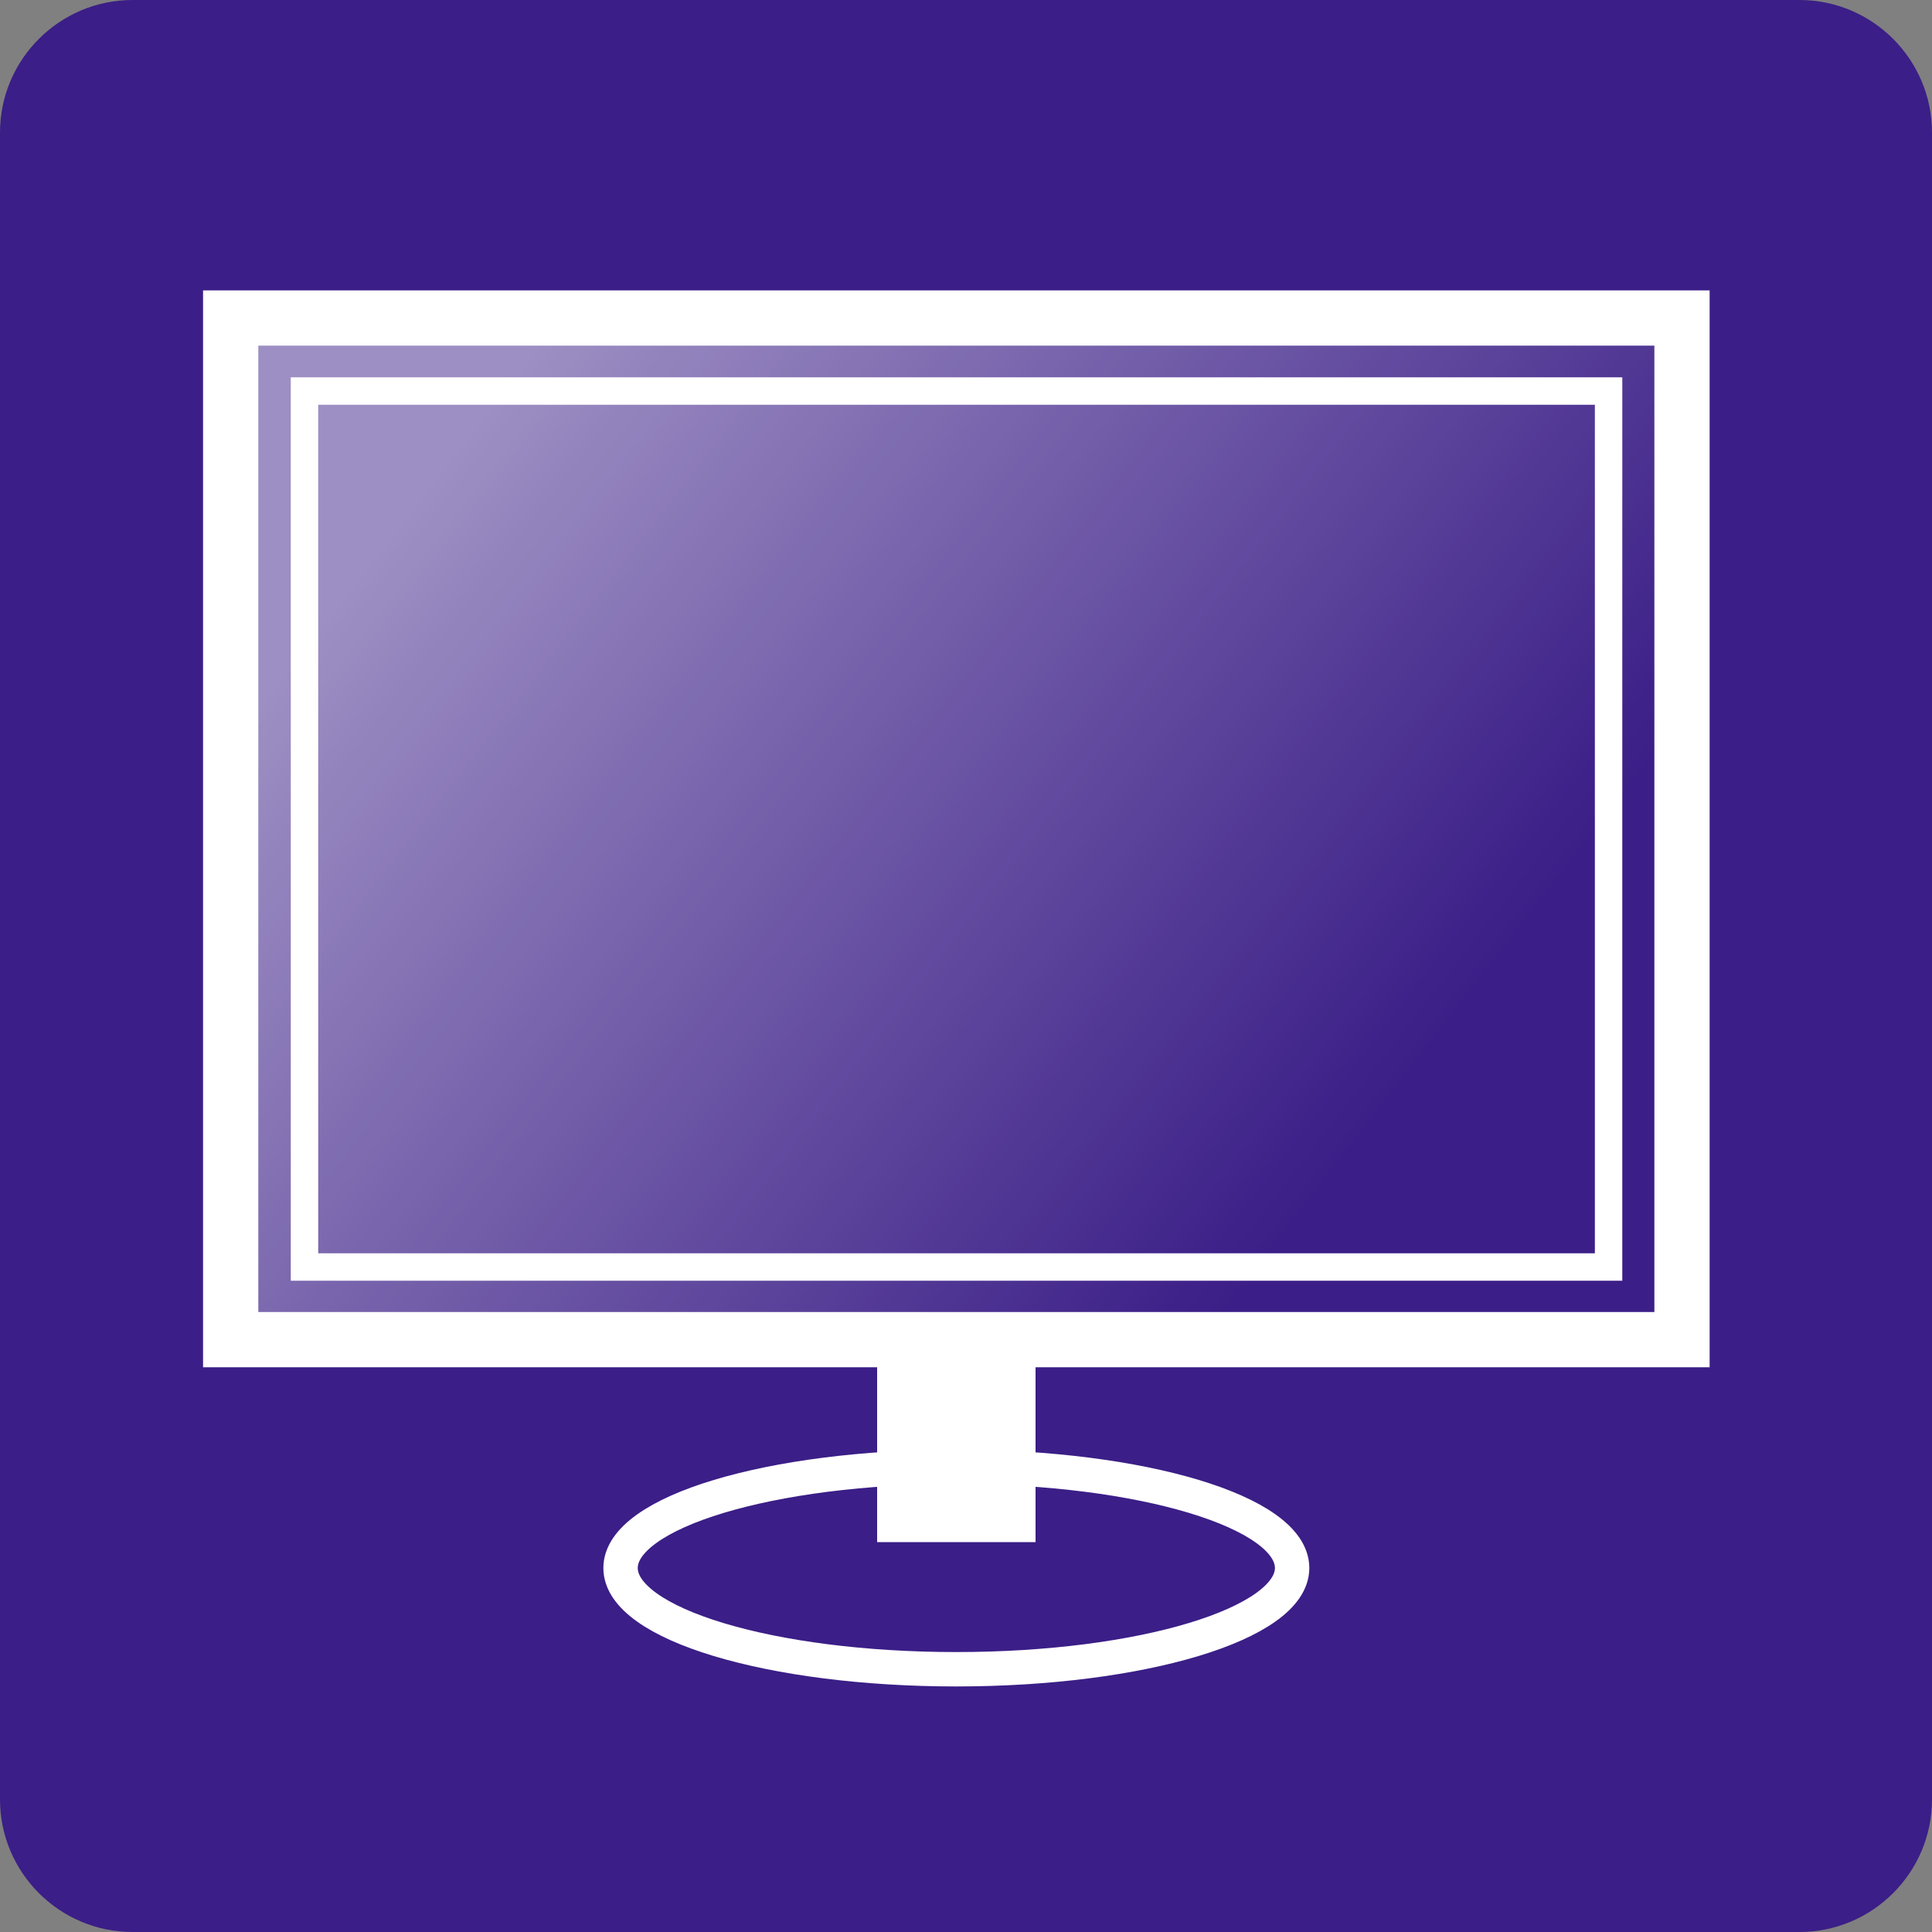
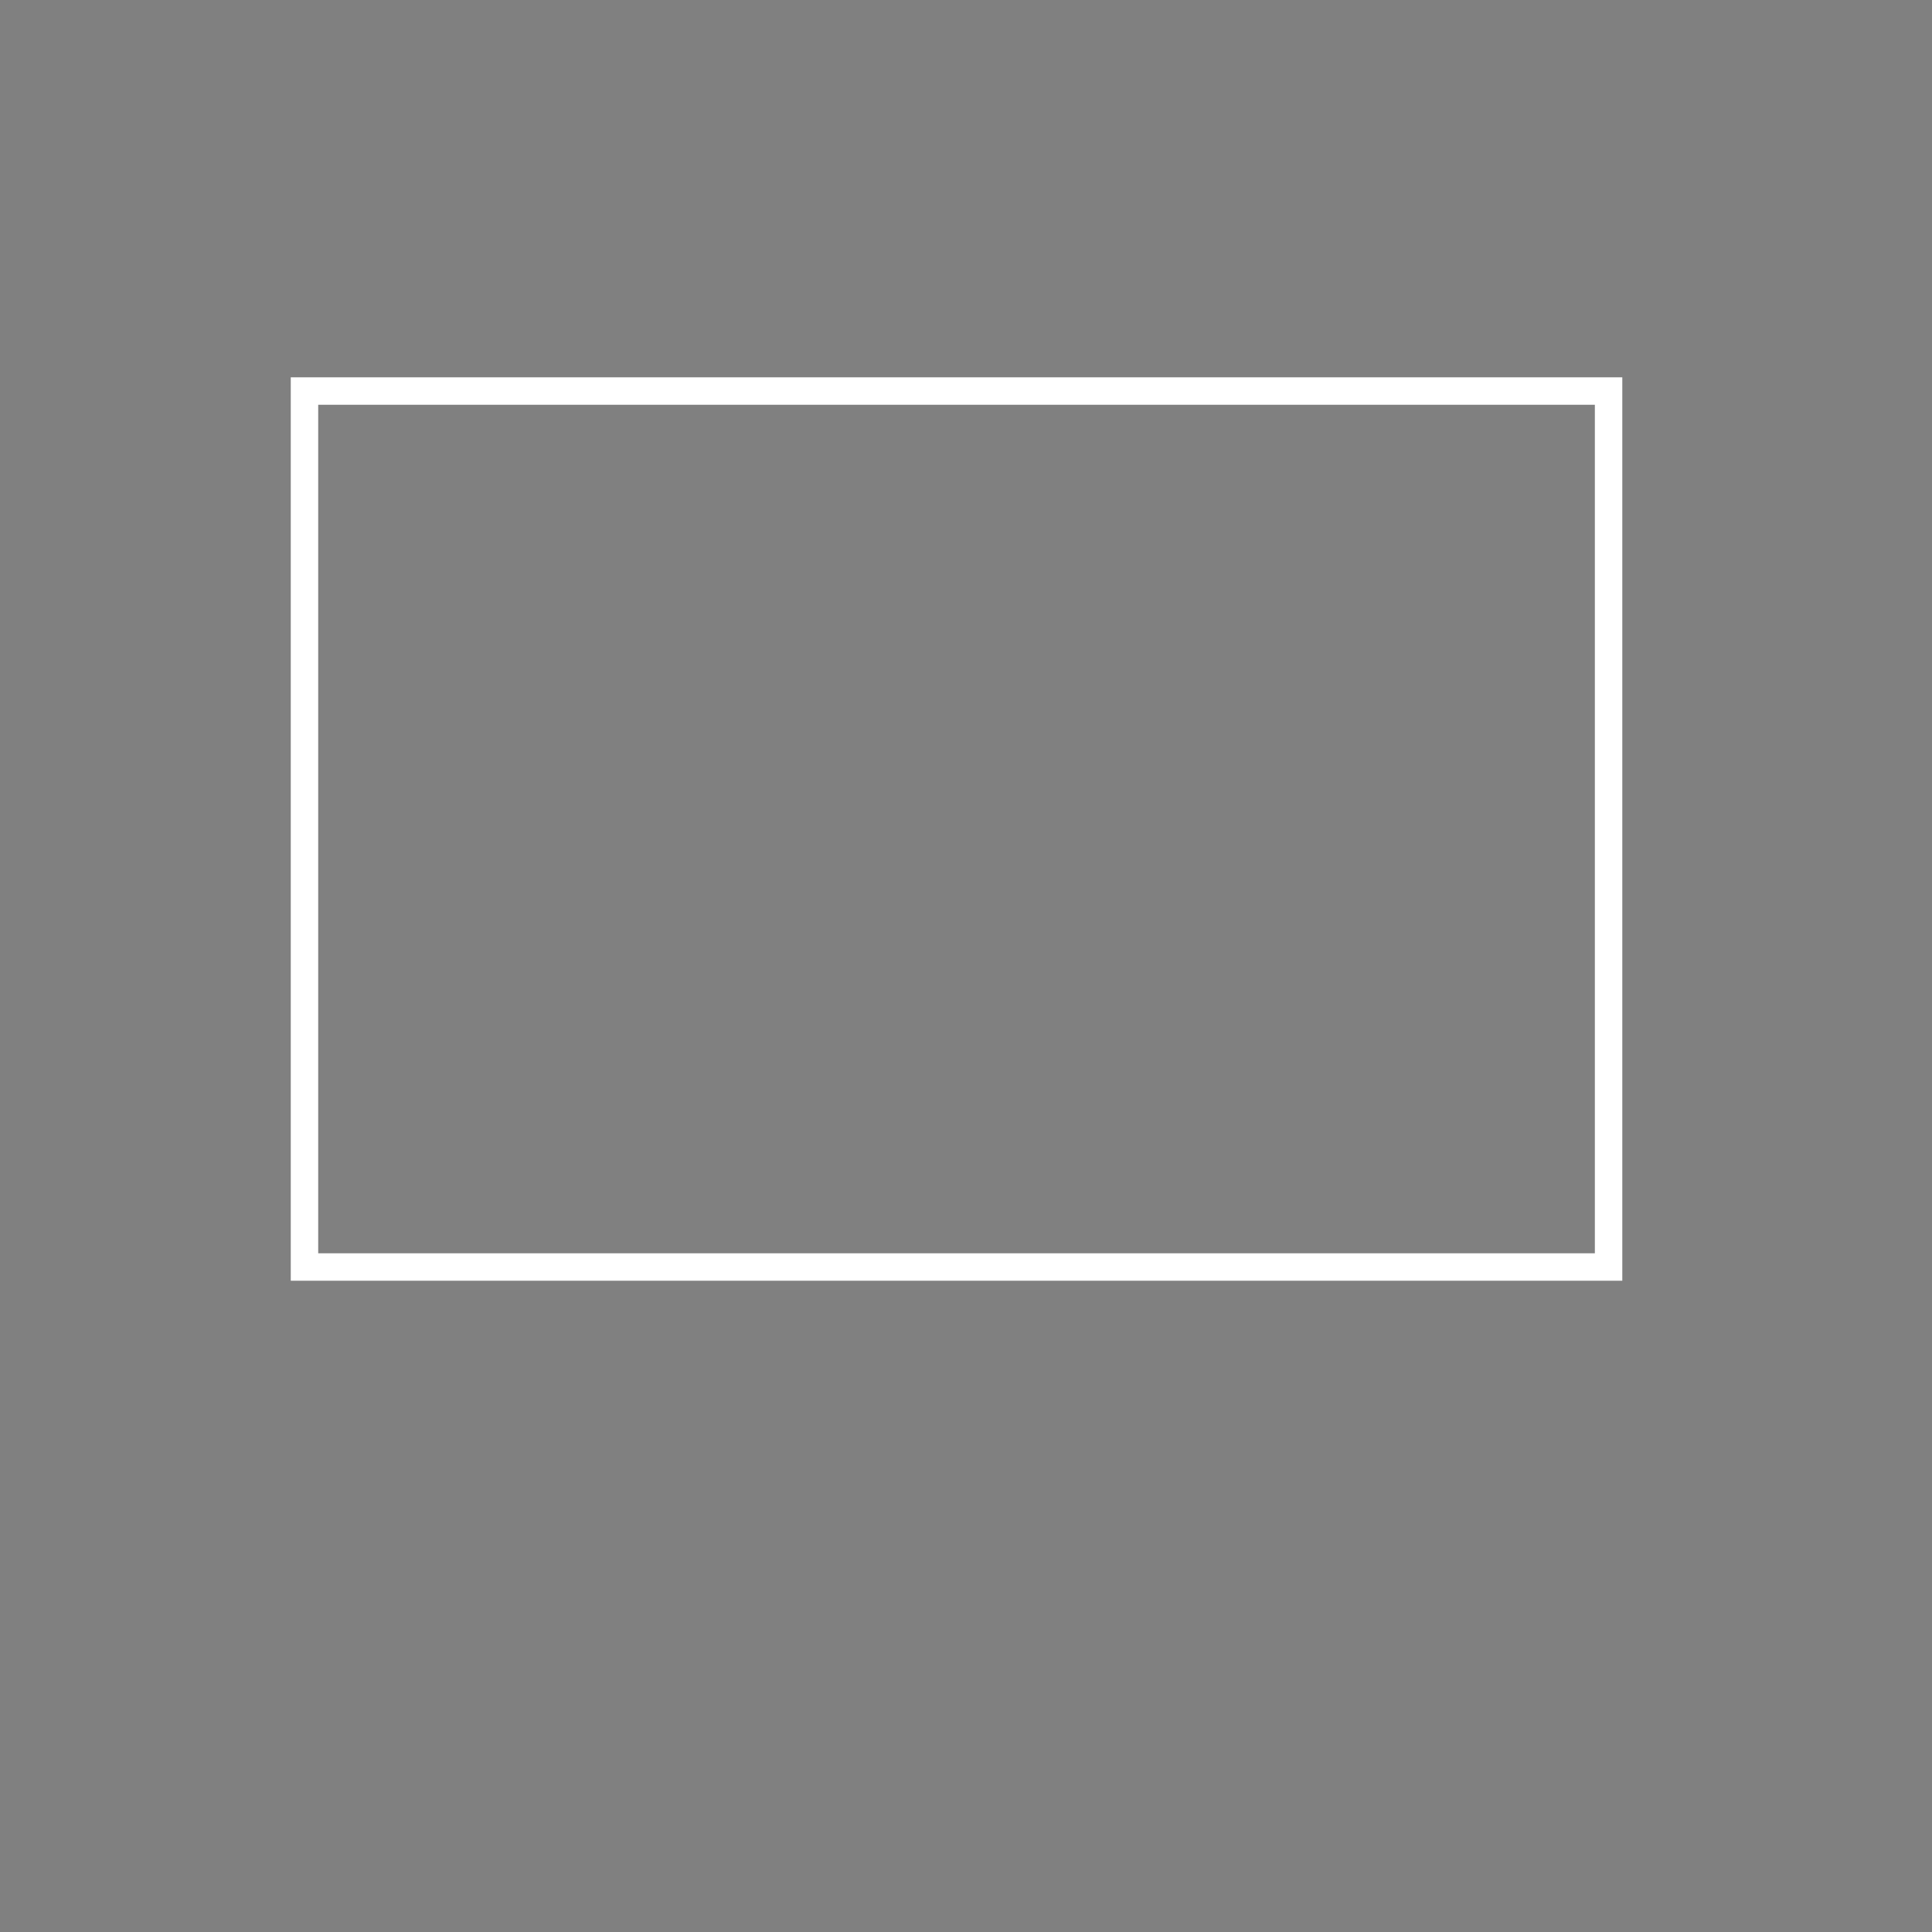
<svg xmlns="http://www.w3.org/2000/svg" id="word_x2F_icon" viewBox="0 0 50 50">
  <rect x="0" y="0" width="50" height="50" fill="#808080" stroke="none" />
  <defs>
    <style>.cls-1{fill:#fff;}.cls-2{stroke-width:.89px;}.cls-2,.cls-3,.cls-4{fill:none;stroke:#fff;}.cls-5{fill:url(#linear-gradient);opacity:.5;}.cls-6{fill:#3b1e87;}.cls-3{stroke-width:.71px;}.cls-4{stroke-width:1.43px;}</style>
    <linearGradient id="linear-gradient" x1="11.8" y1="11.43" x2="35.16" y2="29.51" gradientUnits="userSpaceOnUse">
      <stop offset="0" stop-color="#fff" />
      <stop offset="1" stop-color="#fff" stop-opacity="0" />
    </linearGradient>
  </defs>
-   <path class="cls-6" d="M3.43,0h43.14c1.89,0,3.43,1.54,3.43,3.43v43.14c0,1.89-1.54,3.43-3.43,3.43H3.43c-1.89,0-3.43-1.54-3.43-3.43V3.43C0,1.54,1.54,0,3.43,0Z" />
-   <rect class="cls-4" x="5.97" y="8.23" width="37.56" height="26.44" />
-   <path class="cls-2" d="M33.44,40.58c0,1.44-3.89,2.62-8.69,2.62s-8.69-1.17-8.69-2.62,3.89-2.62,8.69-2.62,8.69,1.17,8.69,2.62Z" />
-   <rect class="cls-1" x="22.7" y="34.58" width="4.1" height="5.33" />
  <rect class="cls-3" x="7.88" y="10.12" width="33.75" height="22.67" />
-   <rect class="cls-5" x="5.86" y="8.12" width="37.67" height="26.58" />
</svg>